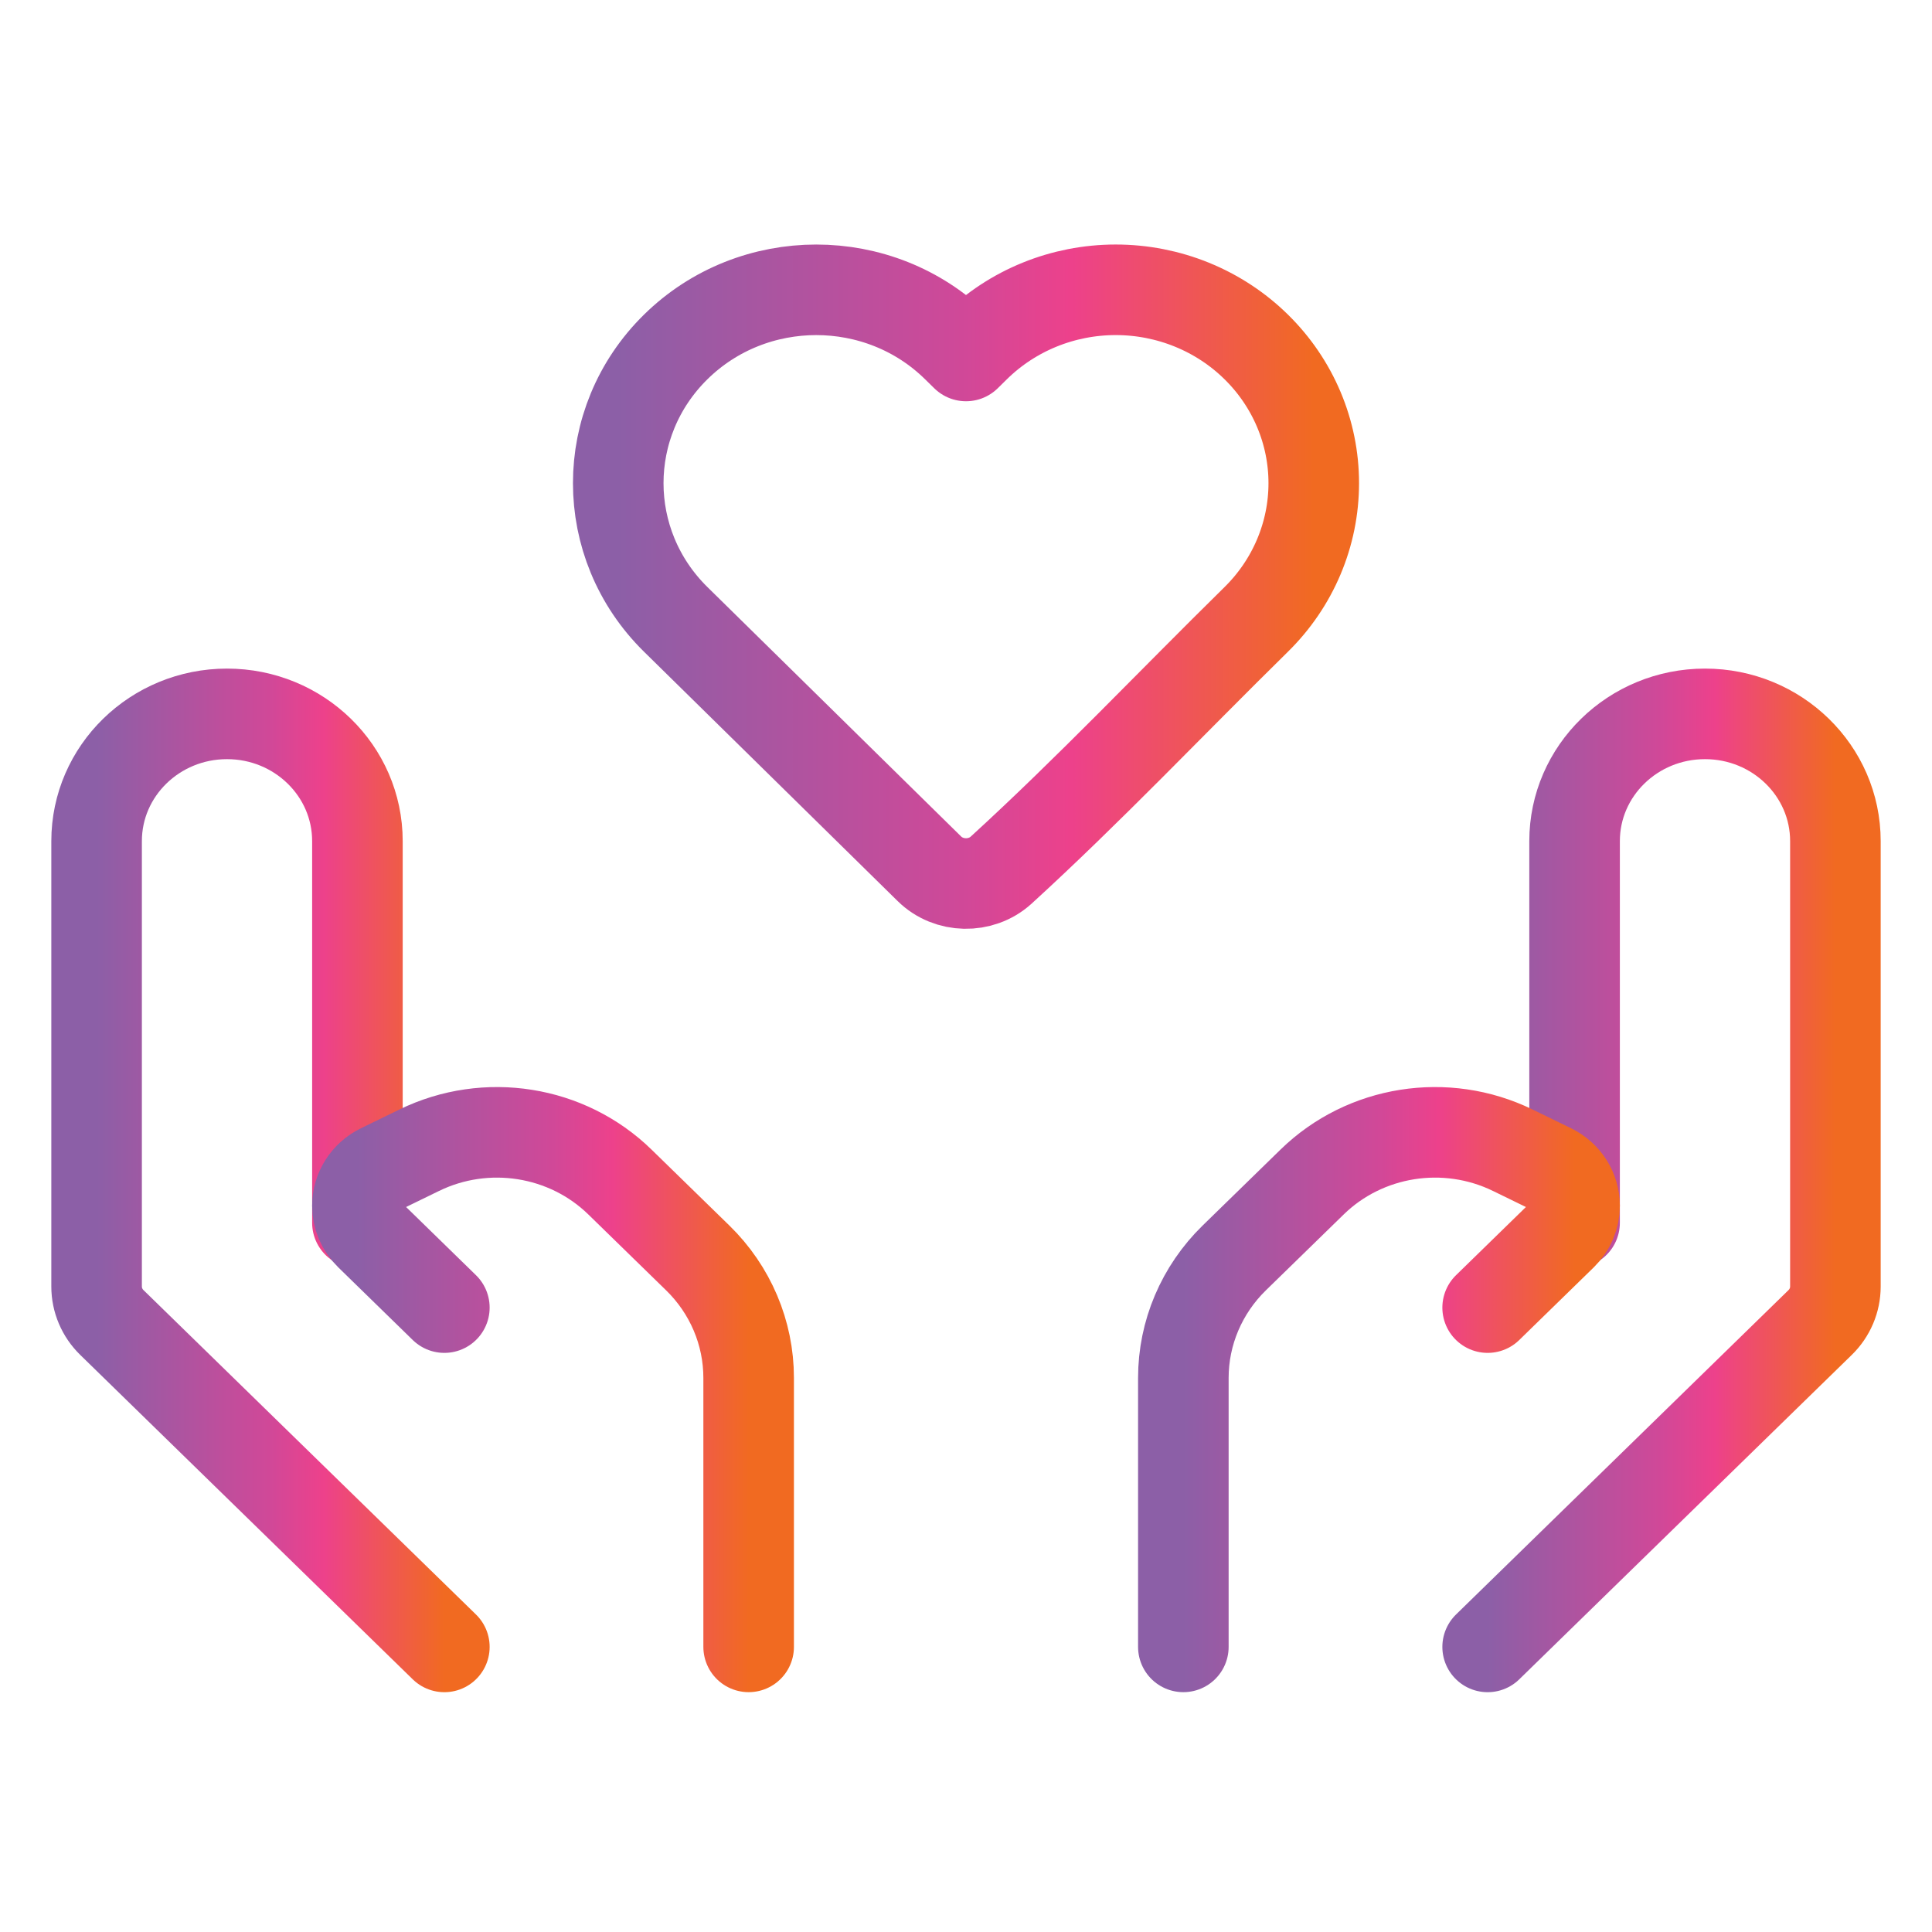
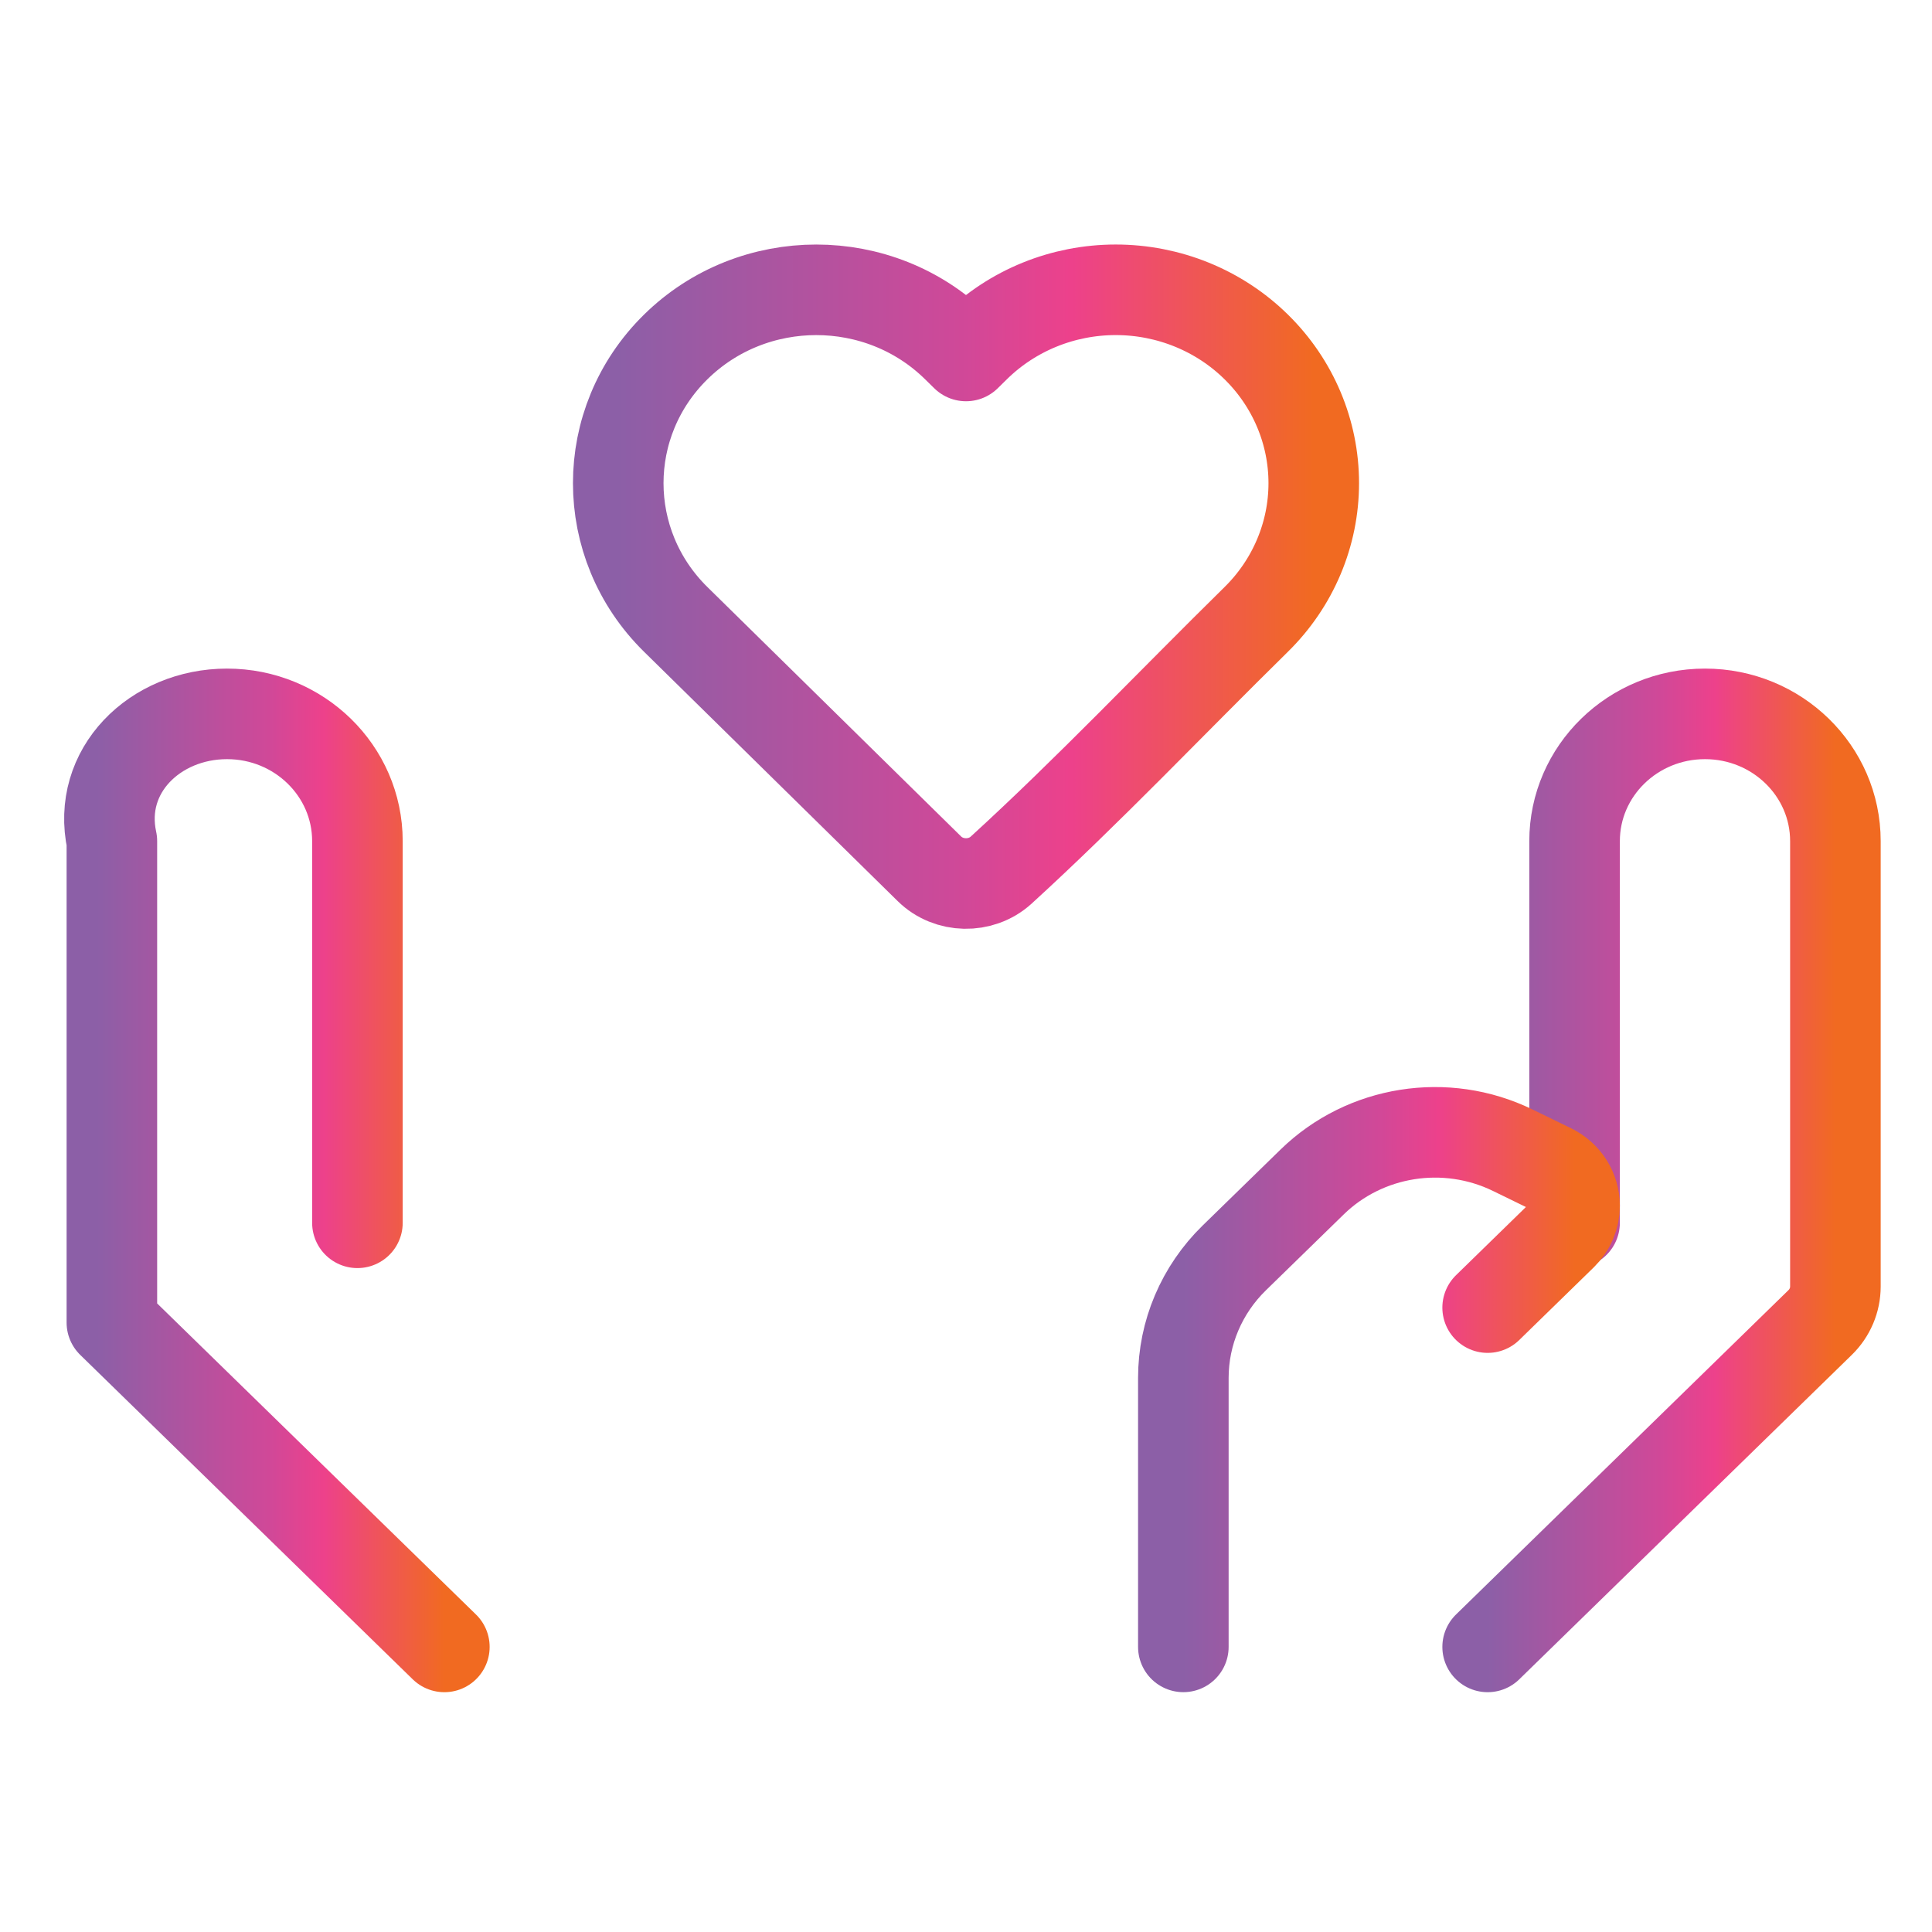
<svg xmlns="http://www.w3.org/2000/svg" width="64" height="64" viewBox="0 0 64 64" fill="none">
  <path d="M43.52 16.005C43.52 17.695 42.836 19.318 41.614 20.519C38.802 23.283 36.075 26.166 33.158 28.83C32.49 29.432 31.429 29.41 30.789 28.781L22.385 20.519C19.845 18.021 19.845 13.989 22.385 11.492C24.95 8.97 29.129 8.97 31.694 11.492L32 11.792L32.305 11.492C33.535 10.282 35.21 9.6 36.96 9.6C38.709 9.6 40.385 10.282 41.614 11.492C42.836 12.692 43.52 14.315 43.52 16.005Z" stroke="url(#paint0_linear_2059_4519)" stroke-width="3" stroke-linejoin="round" />
  <path d="M49.28 54.556L60.294 43.81C60.618 43.494 60.8 43.066 60.8 42.618V27.863C60.8 25.535 58.866 23.648 56.48 23.648C54.094 23.648 52.16 25.535 52.16 27.863V40.507" stroke="url(#paint1_linear_2059_4519)" stroke-width="3" stroke-linecap="round" stroke-linejoin="round" />
  <path d="M49.28 43.316L51.752 40.905C52.013 40.65 52.16 40.303 52.16 39.943C52.16 39.427 51.861 38.956 51.389 38.725L50.113 38.103C47.896 37.022 45.218 37.446 43.465 39.156L40.887 41.67C39.807 42.724 39.2 44.154 39.2 45.644V54.555" stroke="url(#paint2_linear_2059_4519)" stroke-width="3" stroke-linecap="round" stroke-linejoin="round" />
-   <path d="M14.72 54.556L3.706 43.81C3.382 43.494 3.2 43.066 3.2 42.618V27.863C3.2 25.535 5.134 23.648 7.52 23.648C9.906 23.648 11.84 25.535 11.84 27.863V40.507" stroke="url(#paint3_linear_2059_4519)" stroke-width="3" stroke-linecap="round" stroke-linejoin="round" />
-   <path d="M14.72 43.316L12.249 40.905C11.987 40.65 11.84 40.303 11.84 39.943C11.84 39.427 12.139 38.956 12.611 38.725L13.887 38.103C16.105 37.022 18.783 37.446 20.536 39.156L23.113 41.67C24.194 42.724 24.8 44.154 24.8 45.644V54.555" stroke="url(#paint4_linear_2059_4519)" stroke-width="3" stroke-linecap="round" stroke-linejoin="round" />
+   <path d="M14.72 54.556L3.706 43.81V27.863C3.2 25.535 5.134 23.648 7.52 23.648C9.906 23.648 11.84 25.535 11.84 27.863V40.507" stroke="url(#paint3_linear_2059_4519)" stroke-width="3" stroke-linecap="round" stroke-linejoin="round" />
  <defs>
    <linearGradient id="paint0_linear_2059_4519" x1="20.48" y1="19.434" x2="43.52" y2="19.434" gradientUnits="userSpaceOnUse">
      <stop stop-color="#8C5FA7" />
      <stop offset="0.501" stop-color="#D14898" />
      <stop offset="0.653" stop-color="#ED418B" />
      <stop offset="1" stop-color="#F16A21" />
    </linearGradient>
    <linearGradient id="paint1_linear_2059_4519" x1="49.28" y1="39.102" x2="60.8" y2="39.102" gradientUnits="userSpaceOnUse">
      <stop stop-color="#8C5FA7" />
      <stop offset="0.501" stop-color="#D14898" />
      <stop offset="0.653" stop-color="#ED418B" />
      <stop offset="1" stop-color="#F16A21" />
    </linearGradient>
    <linearGradient id="paint2_linear_2059_4519" x1="39.2" y1="46.032" x2="52.16" y2="46.032" gradientUnits="userSpaceOnUse">
      <stop stop-color="#8C5FA7" />
      <stop offset="0.501" stop-color="#D14898" />
      <stop offset="0.653" stop-color="#ED418B" />
      <stop offset="1" stop-color="#F16A21" />
    </linearGradient>
    <linearGradient id="paint3_linear_2059_4519" x1="3.2" y1="39.102" x2="14.72" y2="39.102" gradientUnits="userSpaceOnUse">
      <stop stop-color="#8C5FA7" />
      <stop offset="0.501" stop-color="#D14898" />
      <stop offset="0.653" stop-color="#ED418B" />
      <stop offset="1" stop-color="#F16A21" />
    </linearGradient>
    <linearGradient id="paint4_linear_2059_4519" x1="11.84" y1="46.032" x2="24.8" y2="46.032" gradientUnits="userSpaceOnUse">
      <stop stop-color="#8C5FA7" />
      <stop offset="0.501" stop-color="#D14898" />
      <stop offset="0.653" stop-color="#ED418B" />
      <stop offset="1" stop-color="#F16A21" />
    </linearGradient>
  </defs>
</svg>